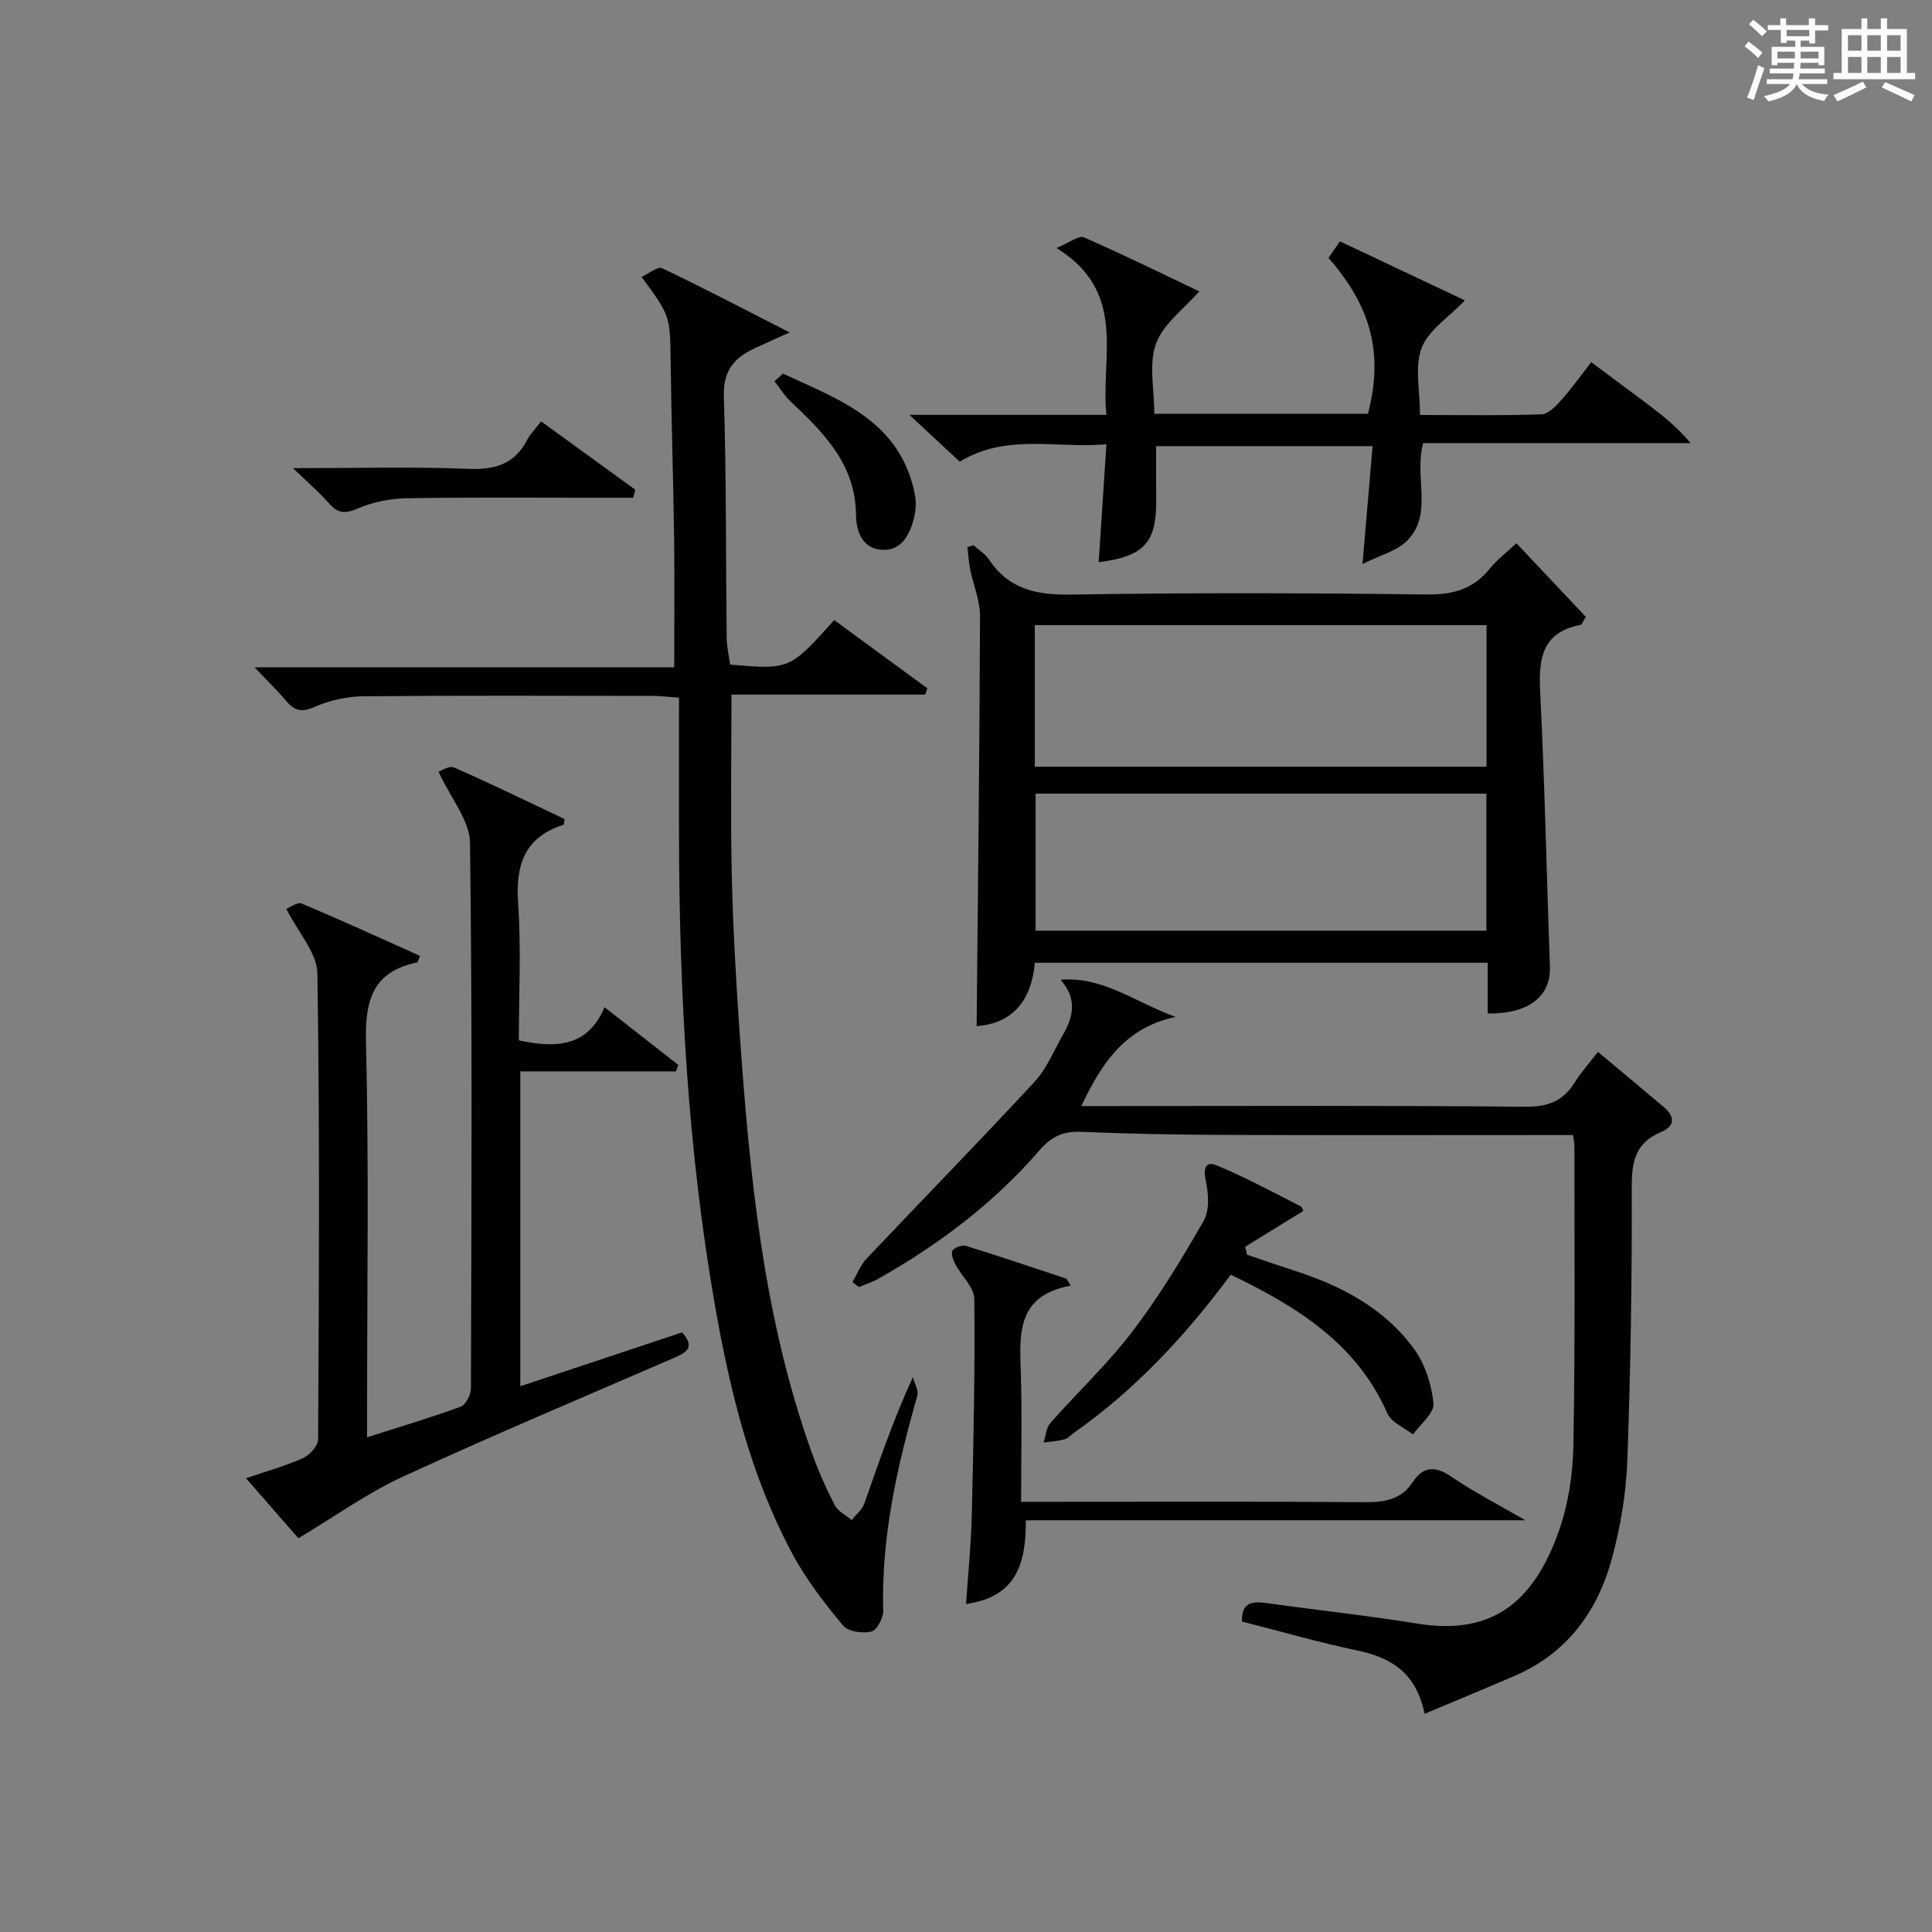
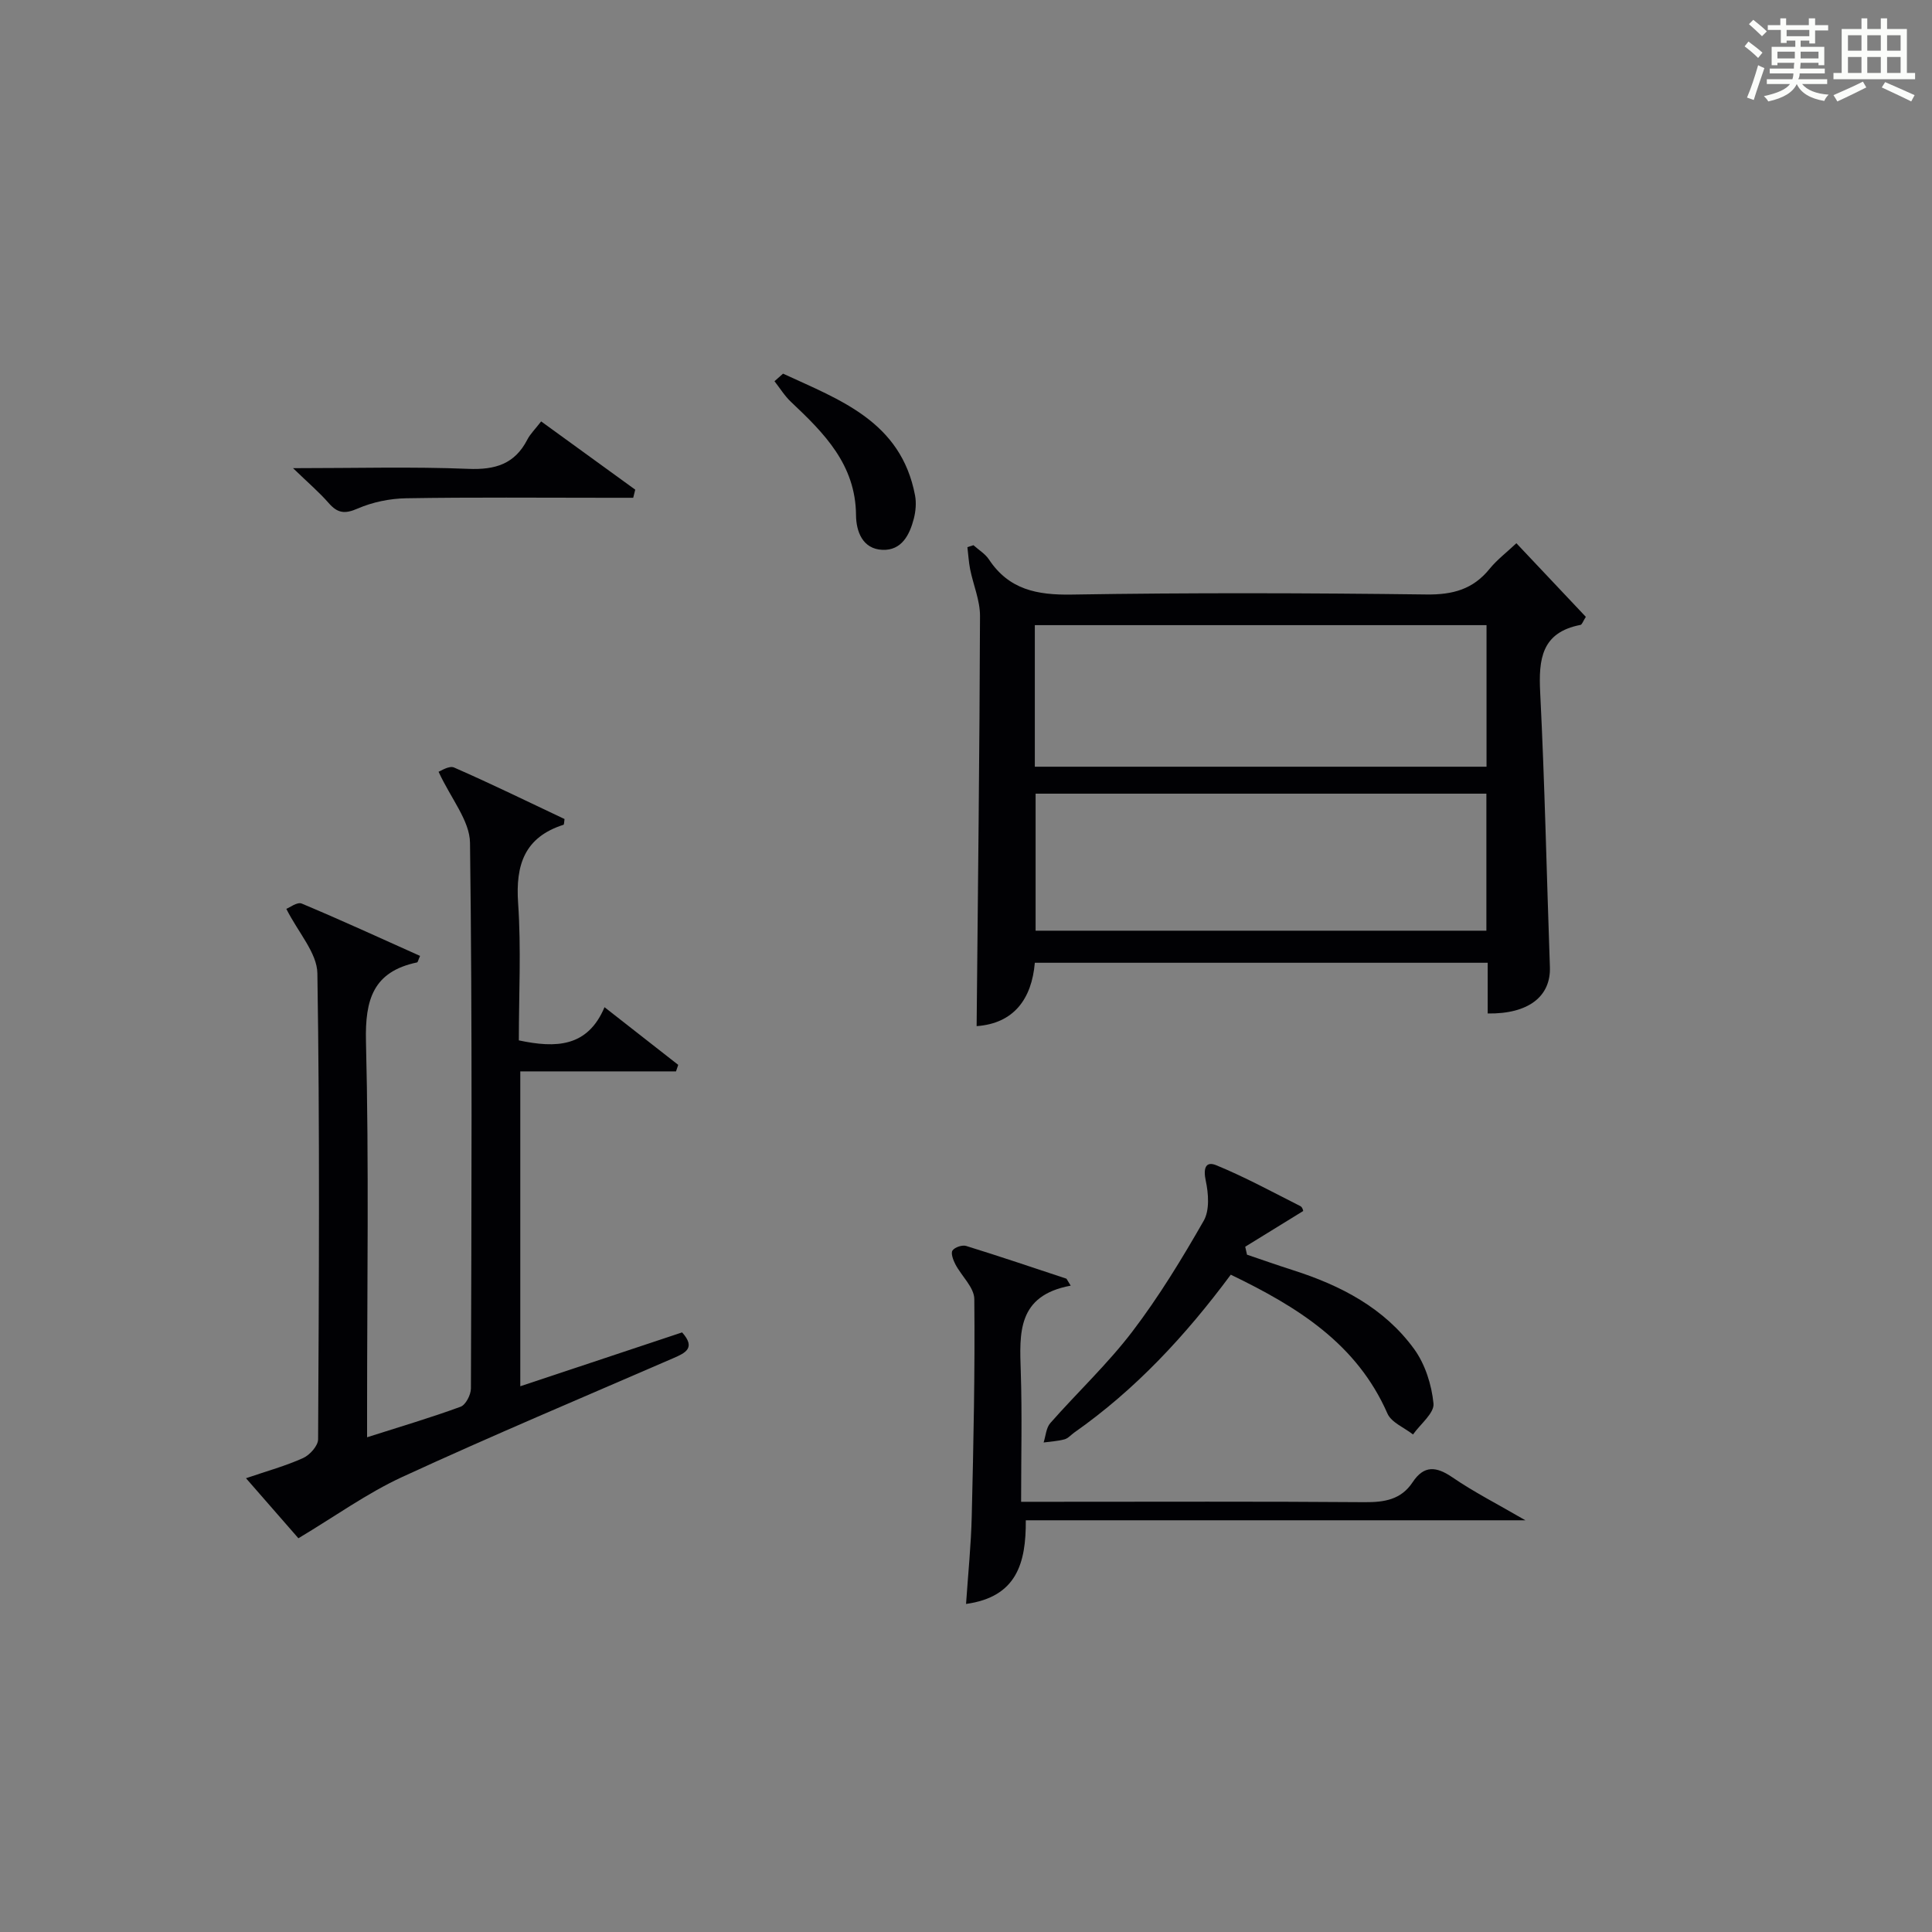
<svg xmlns="http://www.w3.org/2000/svg" version="1.1" id="漢_ZDIC_典" x="0px" y="0px" viewBox="0 0 400 400" style="enable-background:new 0 0 400 400;" xml:space="preserve">
  <rect x="0" y="0" width="400" height="400" fill="#808080" stroke="none" />
  <style type="text/css">
	.st1{fill:#010104;}
	.st0{fill:#fbfcfa;}
</style>
  <g>
    <path class="st0" d="M361.2,9.6l0.8-1c0.9,0.7,1.9,1.4,2.9,2.3L364,12C363,11,362,10.2,361.2,9.6z M361.7,20.2   c0.9-2.1,1.6-4.3,2.3-6.7c0.4,0.2,0.8,0.4,1.3,0.6c-0.7,2.1-1.5,4.3-2.2,6.6L361.7,20.2z M362.1,5l0.9-0.9c1,0.8,2,1.6,2.8,2.4   l-1,1C363.9,6.6,363,5.8,362.1,5z M374.6,3.8h1.2v1.4h2.7v1.1h-2.7v2.7h-1.2V8.4h-1.8v1.3h4.9v3.8h-1.2v-0.5h-3.7   c0,0.4-0.1,0.9-0.1,1.2h5.1v1h-5.2c0,0.5-0.1,0.9-0.3,1.2h6v1h-5.2c1.1,1.3,2.9,2,5.5,2.2c-0.4,0.4-0.7,0.8-0.9,1.3   c-2.9-0.5-4.8-1.6-5.7-3.5H372c-0.8,1.7-2.7,2.9-5.9,3.6c-0.2-0.4-0.6-0.8-0.9-1.1c2.8-0.6,4.6-1.4,5.4-2.5h-4.8v-1h5.3   c0.1-0.3,0.2-0.7,0.2-1.2h-4.9v-1h5c0-0.4,0-0.8,0.1-1.2H368v0.5h-1.2V9.7h4.9V8.4h-1.8v0.5h-1.2V6.2H366V5.2h2.6V3.8h1.2v1.4h4.7   V3.8z M368,12.1h3.6c0-0.4,0-0.9,0-1.4H368V12.1z M369.9,7.5h4.7V6.2h-4.7V7.5z M376.5,10.7h-3.7c0,0.5,0,1,0,1.4h3.7V10.7z" />
    <path class="st0" d="M385.3,3.8h1.3V6h2.8V3.8h1.3V6h4.1v9.1h1.7v1.3h-16.9v-1.3h1.7V6h4.1V3.8z M385.7,16.9l0.7,1.2   c-1.8,0.9-3.8,1.9-6,2.9c-0.2-0.4-0.5-0.8-0.8-1.3C381.9,18.7,383.9,17.8,385.7,16.9z M382.6,10.5h2.8V7.3h-2.8V10.5z M382.6,15.1   h2.8v-3.3h-2.8V15.1z M386.6,10.5h2.8V7.3h-2.8V10.5z M386.6,15.1h2.8v-3.3h-2.8V15.1z M390.3,17c2.1,0.9,4.1,1.8,6.1,2.7l-0.7,1.3   c-2.2-1.1-4.2-2-6.1-2.9L390.3,17z M393.5,7.3h-2.8v3.2h2.8V7.3z M390.7,15.1h2.8v-3.3h-2.8V15.1z" />
-     <path class="st1" d="M172.71,128.38c6.58,4.82,12.93,9.47,19.28,14.12c-0.14,0.44-0.29,0.87-0.43,1.31c-13.33,0-26.67,0-40.12,0   c0,12.8-0.21,24.9,0.06,37c0.24,10.8,0.84,21.59,1.59,32.36c2.08,29.67,4.83,59.24,14.96,87.54c1.34,3.74,2.96,7.41,4.78,10.93   c0.66,1.28,2.3,2.06,3.5,3.06c0.89-1.12,2.16-2.11,2.61-3.39c3.04-8.56,5.91-17.17,10.06-26.17c0.34,1.29,1.25,2.73,0.93,3.83   c-4.18,14.58-7.5,29.26-7.07,44.58c0.04,1.47-1.35,4-2.49,4.26c-1.81,0.41-4.77,0.01-5.81-1.24c-3.8-4.57-7.51-9.36-10.34-14.57   c-8.8-16.25-13.1-34.02-16.25-52.05c-5.55-31.87-7.3-64.05-7.39-96.35c-0.03-9.62,0-19.23,0-29.15c-2.45-0.18-3.88-0.37-5.32-0.37   c-19.99-0.02-39.98-0.11-59.97,0.08c-3.39,0.03-7,0.8-10.08,2.17c-2.7,1.2-4.2,0.88-5.95-1.2c-1.91-2.26-4.06-4.33-6.55-6.96   c29.09,0,57.76,0,86.88,0c0-9.26,0.09-18-0.02-26.74C139.4,99.28,139,87.14,138.85,75c-0.12-9.54-0.02-9.55-6.03-17.68   c1.55-0.69,3.37-2.22,4.26-1.79c8.49,4.04,16.81,8.41,26.41,13.3c-3.23,1.46-5.23,2.35-7.22,3.27c-4.24,1.96-6.57,4.62-6.4,9.96   c0.52,16.64,0.39,33.3,0.58,49.96c0.02,1.9,0.48,3.8,0.72,5.58C163.5,138.65,163.5,138.65,172.71,128.38z" />
    <path class="st1" d="M202.2,212.45c0.27-28.38,0.61-56.65,0.7-84.92c0.01-3.21-1.39-6.42-2.04-9.65c-0.3-1.51-0.38-3.07-0.57-4.6   c0.42-0.13,0.84-0.27,1.25-0.4c1.08,0.97,2.43,1.77,3.21,2.95c4.14,6.25,9.96,7.39,17.13,7.27c24.48-0.4,48.97-0.33,73.45-0.02   c5.44,0.07,9.63-1.06,13.06-5.29c1.53-1.89,3.53-3.4,5.56-5.32c4.97,5.27,9.7,10.28,14.38,15.24c-0.58,0.91-0.79,1.61-1.11,1.67   c-8.08,1.56-8.69,7.1-8.34,14.02c0.95,18.92,1.34,37.87,2.01,56.81c0.21,6.08-4.42,9.75-12.88,9.62c0-3.4,0-6.82,0-10.5   c-31.42,0-62.33,0-93.76,0C213.61,206.82,209.91,211.89,202.2,212.45z M307.77,129.43c-31.48,0-62.49,0-93.52,0   c0,9.95,0,19.53,0,29.31c31.27,0,62.28,0,93.52,0C307.77,148.9,307.77,139.32,307.77,129.43z M307.74,164.32   c-31.38,0-62.39,0-93.33,0c0,9.69,0,19.05,0,28.37c31.3,0,62.18,0,93.33,0C307.74,183.19,307.74,173.95,307.74,164.32z" />
-     <path class="st1" d="M294.95,354.83c-1.74-8.47-6.86-11.62-13.83-13.09c-8.07-1.7-16.02-3.99-23.99-6.02c-0.11-4.11,2.25-4.22,5.24-3.8   c10.35,1.45,20.76,2.56,31.07,4.23c14.42,2.34,23.72-3.3,29.31-19.18c1.95-5.54,2.89-11.7,3-17.6c0.38-20.66,0.2-41.32,0.22-61.99   c0-0.63-0.15-1.26-0.29-2.38c-1.92,0-3.71,0-5.49,0c-22.16,0-44.33,0.06-66.49-0.03c-9.98-0.04-19.96-0.22-29.93-0.64   c-3.7-0.16-6.15,1.05-8.54,3.82c-9.47,10.94-20.87,19.54-33.43,26.63c-1.25,0.71-2.65,1.13-3.99,1.69   c-0.44-0.35-0.88-0.69-1.32-1.04c0.98-1.65,1.69-3.55,2.98-4.9c11.54-12.2,23.29-24.21,34.7-36.53c2.53-2.73,4.01-6.46,5.91-9.76   c2.13-3.71,3-7.42-0.49-11.39c8.86-0.73,15.58,4.76,23.82,7.69c-10.34,2.16-15.28,9.42-19.53,18.46c2.03,0,3.75,0,5.47,0   c28.83,0,57.66-0.14,86.49,0.14c4.75,0.05,7.84-1.24,10.25-5.12c1.3-2.08,2.97-3.93,4.75-6.24c4.7,3.93,9.16,7.63,13.57,11.37   c2.34,1.99,2.55,3.94-0.6,5.27c-5.03,2.12-5.99,5.84-5.97,11.08c0.06,18.98-0.23,37.96-0.92,56.93c-0.24,6.75-1.41,13.6-3.16,20.13   c-2.98,11.08-9.35,19.79-20.29,24.46C307.57,349.56,301.62,352.02,294.95,354.83z" />
    <path class="st1" d="M107.72,287.01c11.6-3.86,22.57-7.51,33.5-11.15c2.89,3.22,0.69,4.25-1.83,5.34c-18.74,8.13-37.58,16.05-56.13,24.6   c-7.26,3.35-13.87,8.13-21.48,12.68c-2.89-3.32-6.64-7.6-10.85-12.43c4.44-1.52,8.26-2.56,11.83-4.18c1.38-0.62,3.09-2.53,3.1-3.87   c0.17-32.16,0.36-64.33-0.15-96.48c-0.07-4.24-3.95-8.42-6.43-13.35c0.66-0.25,2.26-1.48,3.18-1.1   c8.24,3.45,16.35,7.19,24.51,10.84c-0.37,0.82-0.45,1.31-0.63,1.35c-9.07,1.91-10.78,7.67-10.57,16.36   C76.4,240.95,76,266.29,76,291.62c0,1.81,0,3.62,0,5.95c6.79-2.17,13.15-4.04,19.36-6.32c1.06-0.39,2.13-2.47,2.14-3.78   c0.11-37.66,0.3-75.32-0.19-112.98c-0.06-4.59-3.94-9.13-6.51-14.71c0.4-0.12,2.18-1.33,3.22-0.87c7.73,3.38,15.31,7.1,22.86,10.66   c-0.1,0.63-0.08,1.15-0.21,1.19c-8.05,2.57-9.95,8.26-9.4,16.21c0.65,9.42,0.15,18.93,0.15,28.43c7.68,1.63,14.24,1.43,17.74-6.87   c5.43,4.25,10.35,8.09,15.26,11.94c-0.15,0.45-0.31,0.9-0.46,1.35c-10.65,0-21.29,0-32.24,0   C107.72,243.8,107.72,265.05,107.72,287.01z" />
-     <path class="st1" d="M188.28,85.89c14.3,0,27.21,0,40.79,0c-1.23-12.15,4.45-25.4-10.34-34.54c2.7-1.11,4.63-2.67,5.68-2.21   c8.31,3.63,16.45,7.65,23.88,11.18c-3.21,3.7-7.49,6.77-8.96,10.85c-1.53,4.24-0.34,9.45-0.34,14.5c15.06,0,29.65,0,44.23,0   c3.21-12.36,0.78-22.04-8.17-32.27c0.73-1.06,1.48-2.14,2.37-3.43c8.75,4.14,17.36,8.2,25.87,12.22c-3.42,3.58-7.58,6.2-8.96,9.86   c-1.48,3.91-0.33,8.81-0.33,13.87c8.64,0,16.91,0.15,25.17-0.14c1.42-0.05,3-1.74,4.13-3.01c2.1-2.35,3.93-4.94,6.15-7.79   c3.58,2.67,7.12,5.3,10.66,7.94c3.41,2.55,6.82,5.12,9.91,8.82c-18.46,0-36.93,0-55.37,0c-1.94,7.09,2.15,14.66-3.3,20.18   c-2.17,2.19-5.68,3.05-9.26,4.85c0.74-8.67,1.4-16.36,2.09-24.4c-15.12,0-29.71,0-44.81,0c0,3.59-0.03,7.32,0.01,11.06   c0.09,8.89-2.48,11.79-11.91,12.96c0.52-7.91,1.03-15.75,1.6-24.41c-10.43,0.93-20.65-2.32-30.36,3.61   C195.57,92.68,192.45,89.78,188.28,85.89z" />
    <path class="st1" d="M221.68,266.18c-11.11,2.05-10.6,9.83-10.34,17.79c0.29,8.79,0.07,17.59,0.07,26.96c2.62,0,4.4,0,6.18,0   c21.65,0,43.3-0.09,64.95,0.08c4.11,0.03,7.54-0.53,9.92-4.12c2.38-3.59,4.92-3.3,8.28-1c4.37,3,9.14,5.42,15.08,8.87   c-35.27,0-69.16,0-103.44,0c0.06,8.87-1.88,15.87-12.37,17.32c0.42-6.21,1.04-12.2,1.18-18.21c0.36-14.97,0.68-29.94,0.53-44.91   c-0.02-2.41-2.64-4.75-3.92-7.2c-0.45-0.87-0.98-2.28-0.6-2.85c0.46-0.68,2.01-1.2,2.83-0.95c6.96,2.15,13.85,4.49,20.77,6.78   C221.09,265.22,221.39,265.7,221.68,266.18z" />
    <path class="st1" d="M254.82,263.91c-9.38,12.64-19.75,23.8-32.4,32.68c-0.68,0.48-1.28,1.21-2.03,1.41c-1.4,0.38-2.88,0.45-4.32,0.65   c0.44-1.36,0.52-3.04,1.39-4.02c5.6-6.36,11.84-12.21,16.96-18.92c5.51-7.23,10.28-15.07,14.8-22.97c1.24-2.17,0.99-5.63,0.42-8.28   c-0.54-2.52-0.07-4.14,2.2-3.2c5.95,2.45,11.64,5.55,17.4,8.46c0.45,0.23,0.6,1.06,0.57,1.01c-4.16,2.56-8.08,4.97-12,7.39   c0.12,0.55,0.25,1.1,0.37,1.65c3.19,1.08,6.36,2.2,9.56,3.22c9.85,3.15,18.86,7.81,25.04,16.31c2.28,3.14,3.63,7.4,4.01,11.29   c0.19,1.98-2.73,4.26-4.24,6.4c-1.81-1.42-4.47-2.47-5.29-4.32C280.92,278.21,268.69,270.6,254.82,263.91z" />
    <path class="st1" d="M60.67,96.93c13.04,0,24.67-0.33,36.27,0.14c5.58,0.23,9.63-0.98,12.24-6.06c0.59-1.15,1.58-2.11,2.86-3.76   c6.55,4.76,13.02,9.44,19.48,14.13c-0.14,0.56-0.28,1.12-0.42,1.68c-1.85,0-3.71,0-5.56,0c-13.81,0-27.63-0.13-41.44,0.1   c-3.39,0.06-6.97,0.79-10.07,2.14c-2.66,1.16-4.16,0.94-5.97-1.14C66.12,101.94,63.85,100,60.67,96.93z" />
    <path class="st1" d="M162.12,77.36c11.76,5.44,24.43,9.88,27.33,25.21c0.29,1.54,0.14,3.27-0.25,4.8c-0.87,3.37-2.52,6.62-6.48,6.47   c-4.16-0.16-5.46-3.85-5.49-7.18c-0.08-10.47-6.6-16.98-13.45-23.44c-1.32-1.24-2.3-2.85-3.43-4.29   C160.94,78.39,161.53,77.87,162.12,77.36z" />
  </g>
</svg>